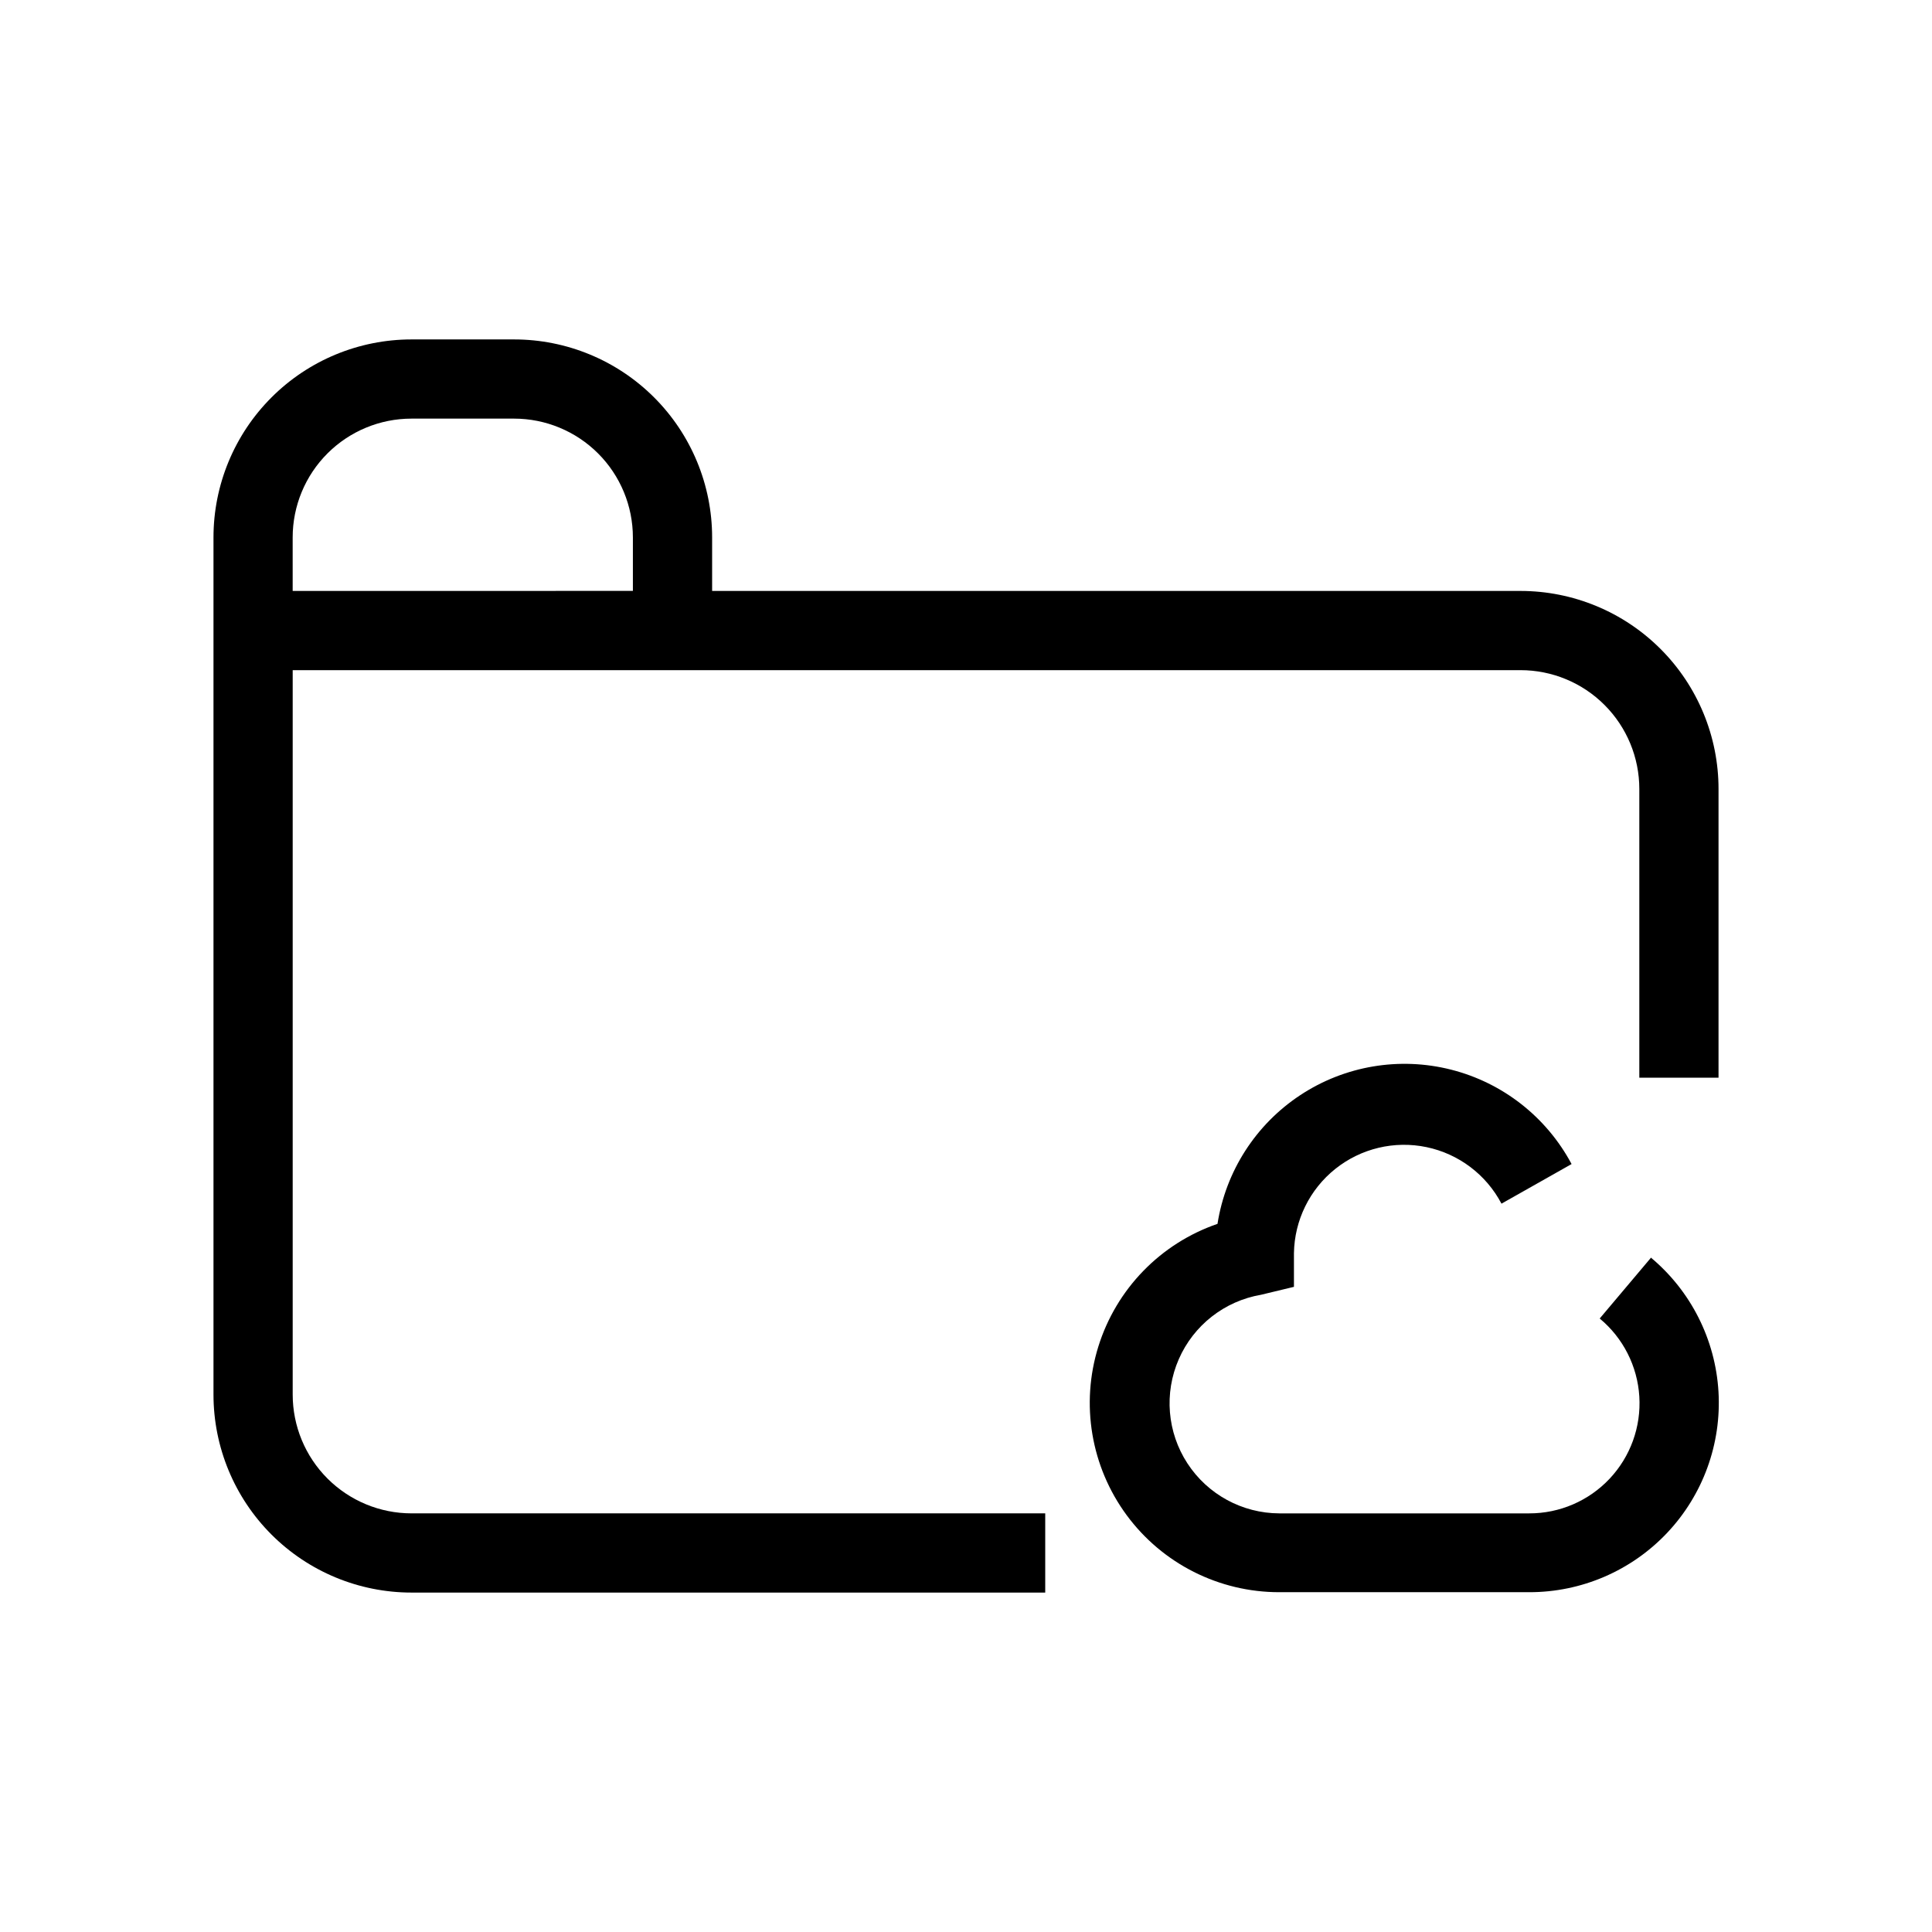
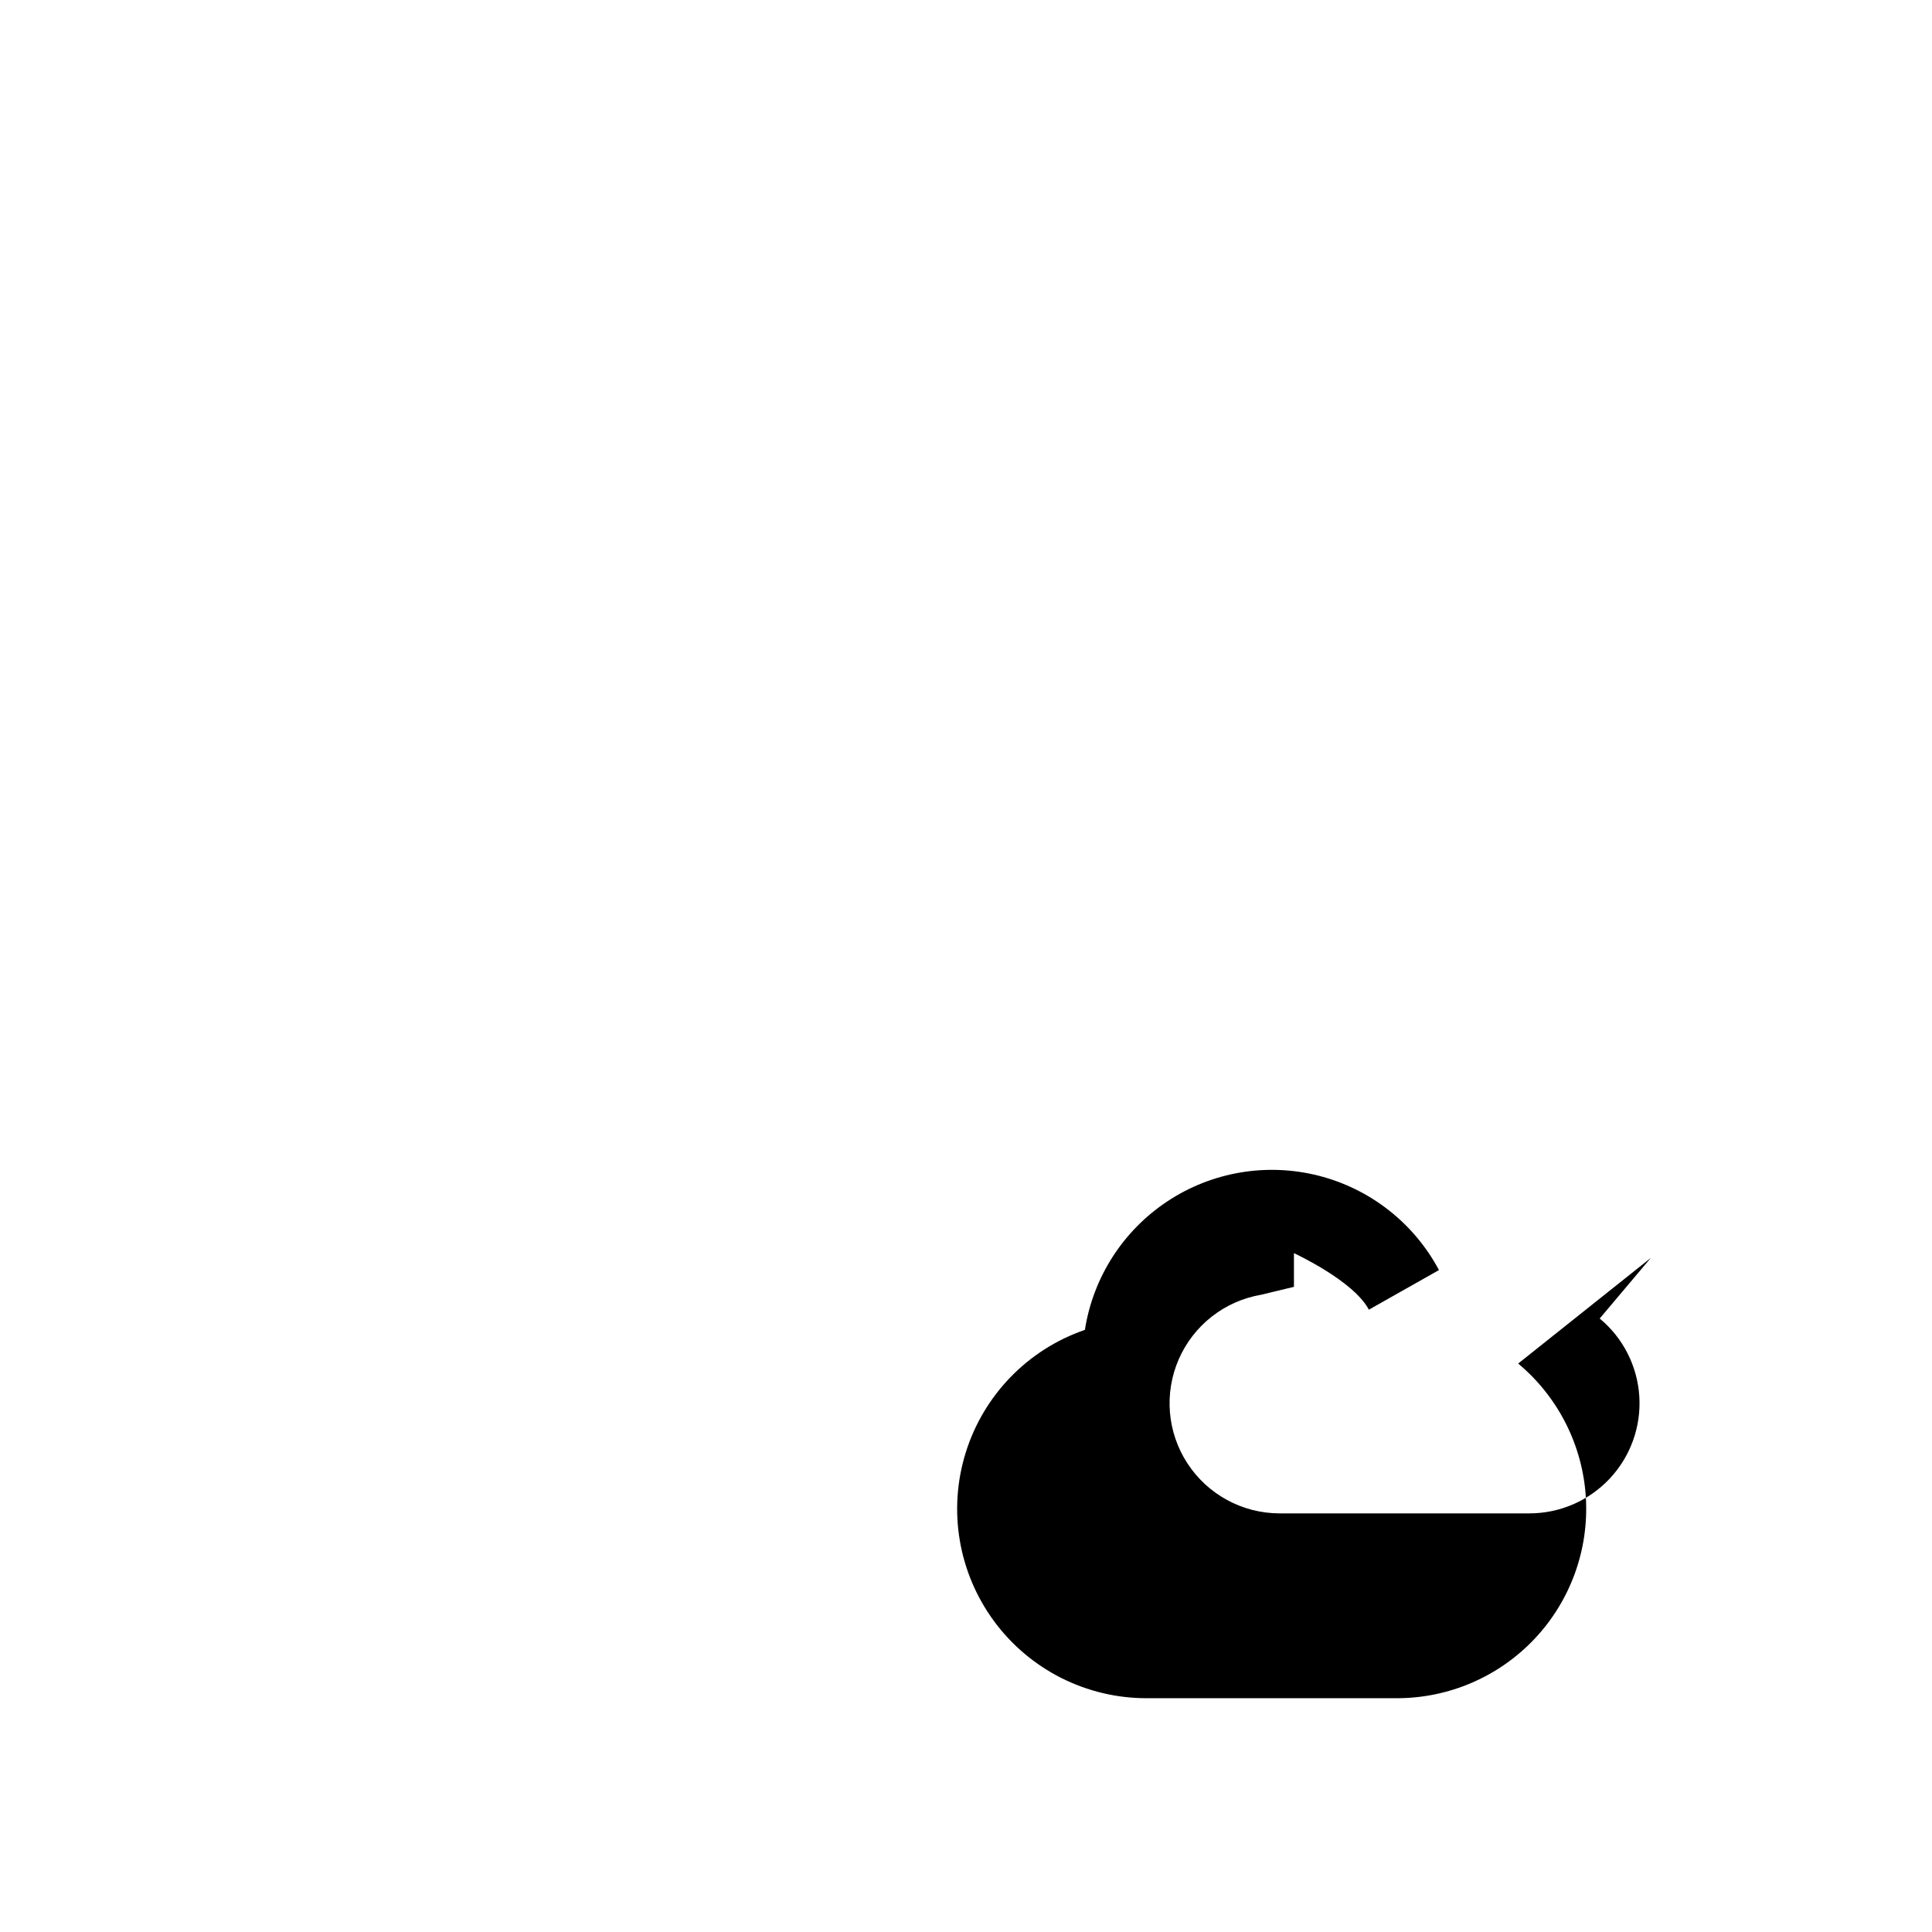
<svg xmlns="http://www.w3.org/2000/svg" fill="#000000" width="800px" height="800px" version="1.1" viewBox="144 144 512 512">
  <g>
-     <path d="m581.48 477.36-13.543 16.059c6.207 5.144 10.004 12.625 10.5 20.672 0.496 8.043-2.359 15.934-7.887 21.801-5.527 5.863-13.234 9.184-21.293 9.168h-66.23c-9.824-0.035-18.973-5.012-24.34-13.242-5.367-8.23-6.231-18.605-2.301-27.609 3.93-9.004 12.129-15.426 21.812-17.086l8.711-2.098v-8.926c0.137-8.703 4.156-16.891 10.953-22.324 6.801-5.438 15.672-7.555 24.191-5.773s15.801 7.273 19.855 14.98l18.578-10.496c-6.648-12.461-18.234-21.543-31.918-25.016-13.688-3.477-28.203-1.027-39.988 6.754-11.785 7.777-19.746 20.16-21.93 34.109-15.098 5.191-26.82 17.262-31.574 32.504-4.754 15.238-1.969 31.832 7.496 44.688 9.469 12.855 24.488 20.438 40.453 20.422h66.23c13.836 0.02 27.066-5.672 36.566-15.738 9.496-10.062 14.414-23.602 13.594-37.414-0.824-13.812-7.316-26.676-17.938-35.539z" />
-     <path d="m546.94 300.6h-214.22v-14.172c0-13.918-5.527-27.266-15.371-37.105-9.84-9.844-23.191-15.371-37.109-15.371h-27.184c-13.918 0-27.27 5.527-37.109 15.371-9.844 9.84-15.371 23.188-15.371 37.105v227.14c0 13.918 5.527 27.266 15.371 37.109 9.84 9.84 23.191 15.371 37.109 15.371h167.94v-20.992h-167.94c-8.352 0-16.359-3.32-22.266-9.223-5.906-5.906-9.223-13.914-9.223-22.266v-191.97h325.38c8.352 0 16.363 3.316 22.266 9.223 5.906 5.906 9.223 13.914 9.223 22.266v76.516h20.992v-76.516c0-13.918-5.527-27.27-15.371-37.109-9.84-9.844-23.188-15.371-37.109-15.371zm-325.38-14.172c0-8.348 3.316-16.359 9.223-22.266 5.906-5.902 13.914-9.223 22.266-9.223h27.184c8.352 0 16.359 3.32 22.266 9.223 5.906 5.906 9.223 13.918 9.223 22.266v14.168l-90.16 0.004z" />
+     <path d="m581.48 477.36-13.543 16.059c6.207 5.144 10.004 12.625 10.5 20.672 0.496 8.043-2.359 15.934-7.887 21.801-5.527 5.863-13.234 9.184-21.293 9.168h-66.23c-9.824-0.035-18.973-5.012-24.34-13.242-5.367-8.23-6.231-18.605-2.301-27.609 3.93-9.004 12.129-15.426 21.812-17.086l8.711-2.098v-8.926s15.801 7.273 19.855 14.98l18.578-10.496c-6.648-12.461-18.234-21.543-31.918-25.016-13.688-3.477-28.203-1.027-39.988 6.754-11.785 7.777-19.746 20.16-21.93 34.109-15.098 5.191-26.82 17.262-31.574 32.504-4.754 15.238-1.969 31.832 7.496 44.688 9.469 12.855 24.488 20.438 40.453 20.422h66.23c13.836 0.02 27.066-5.672 36.566-15.738 9.496-10.062 14.414-23.602 13.594-37.414-0.824-13.812-7.316-26.676-17.938-35.539z" />
  </g>
</svg>